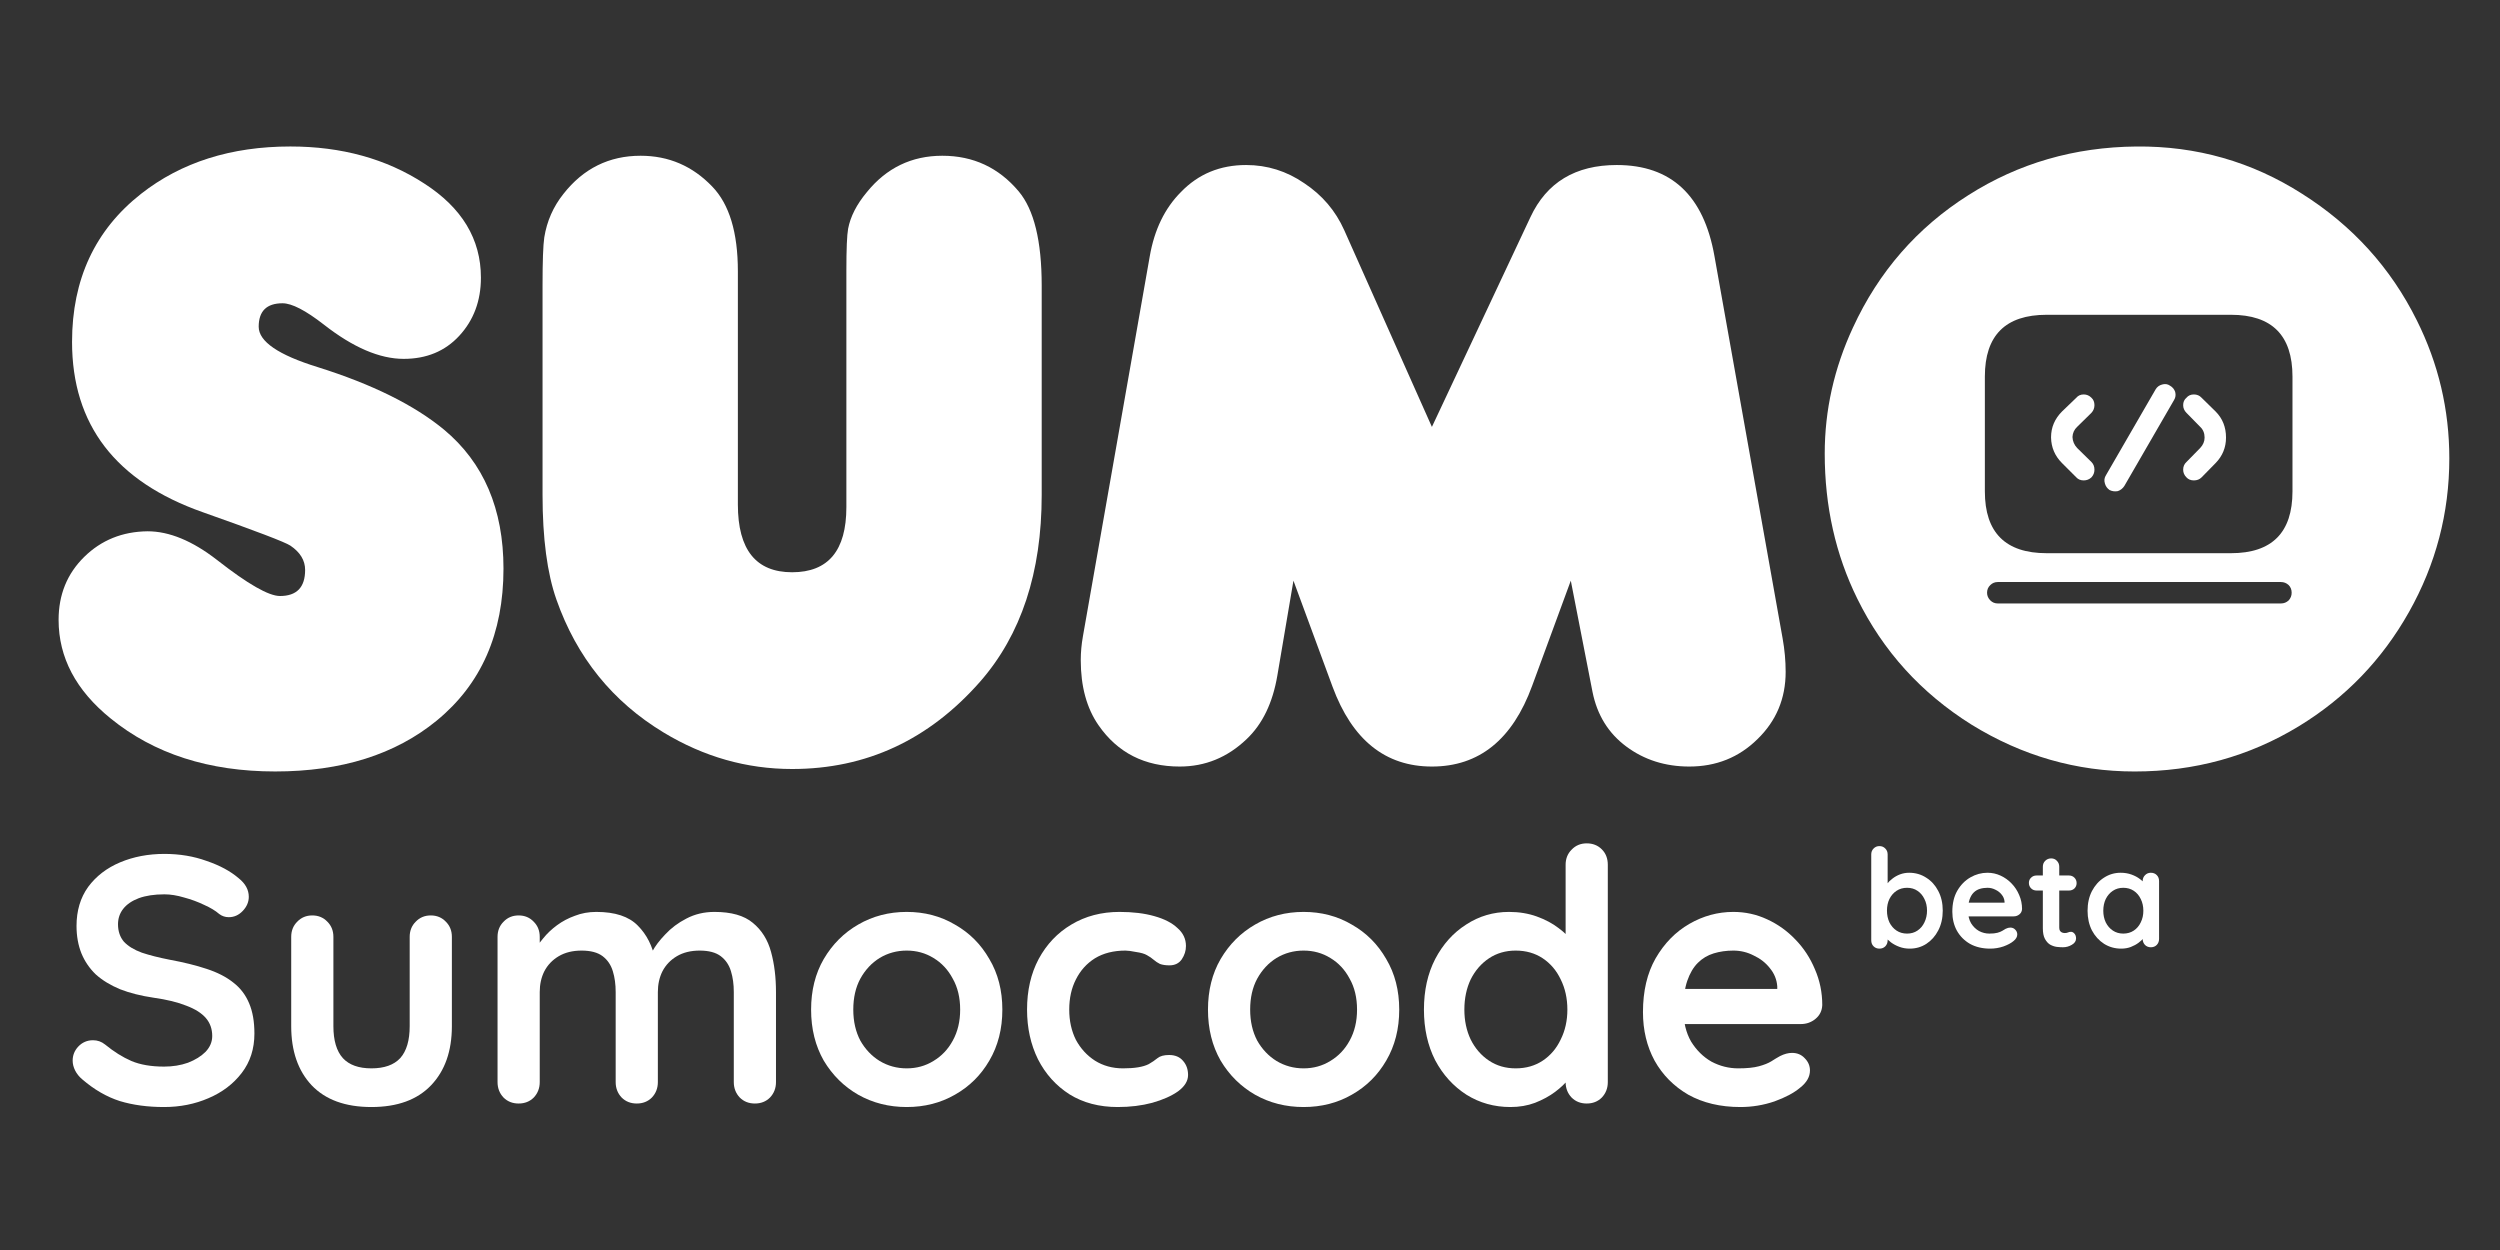
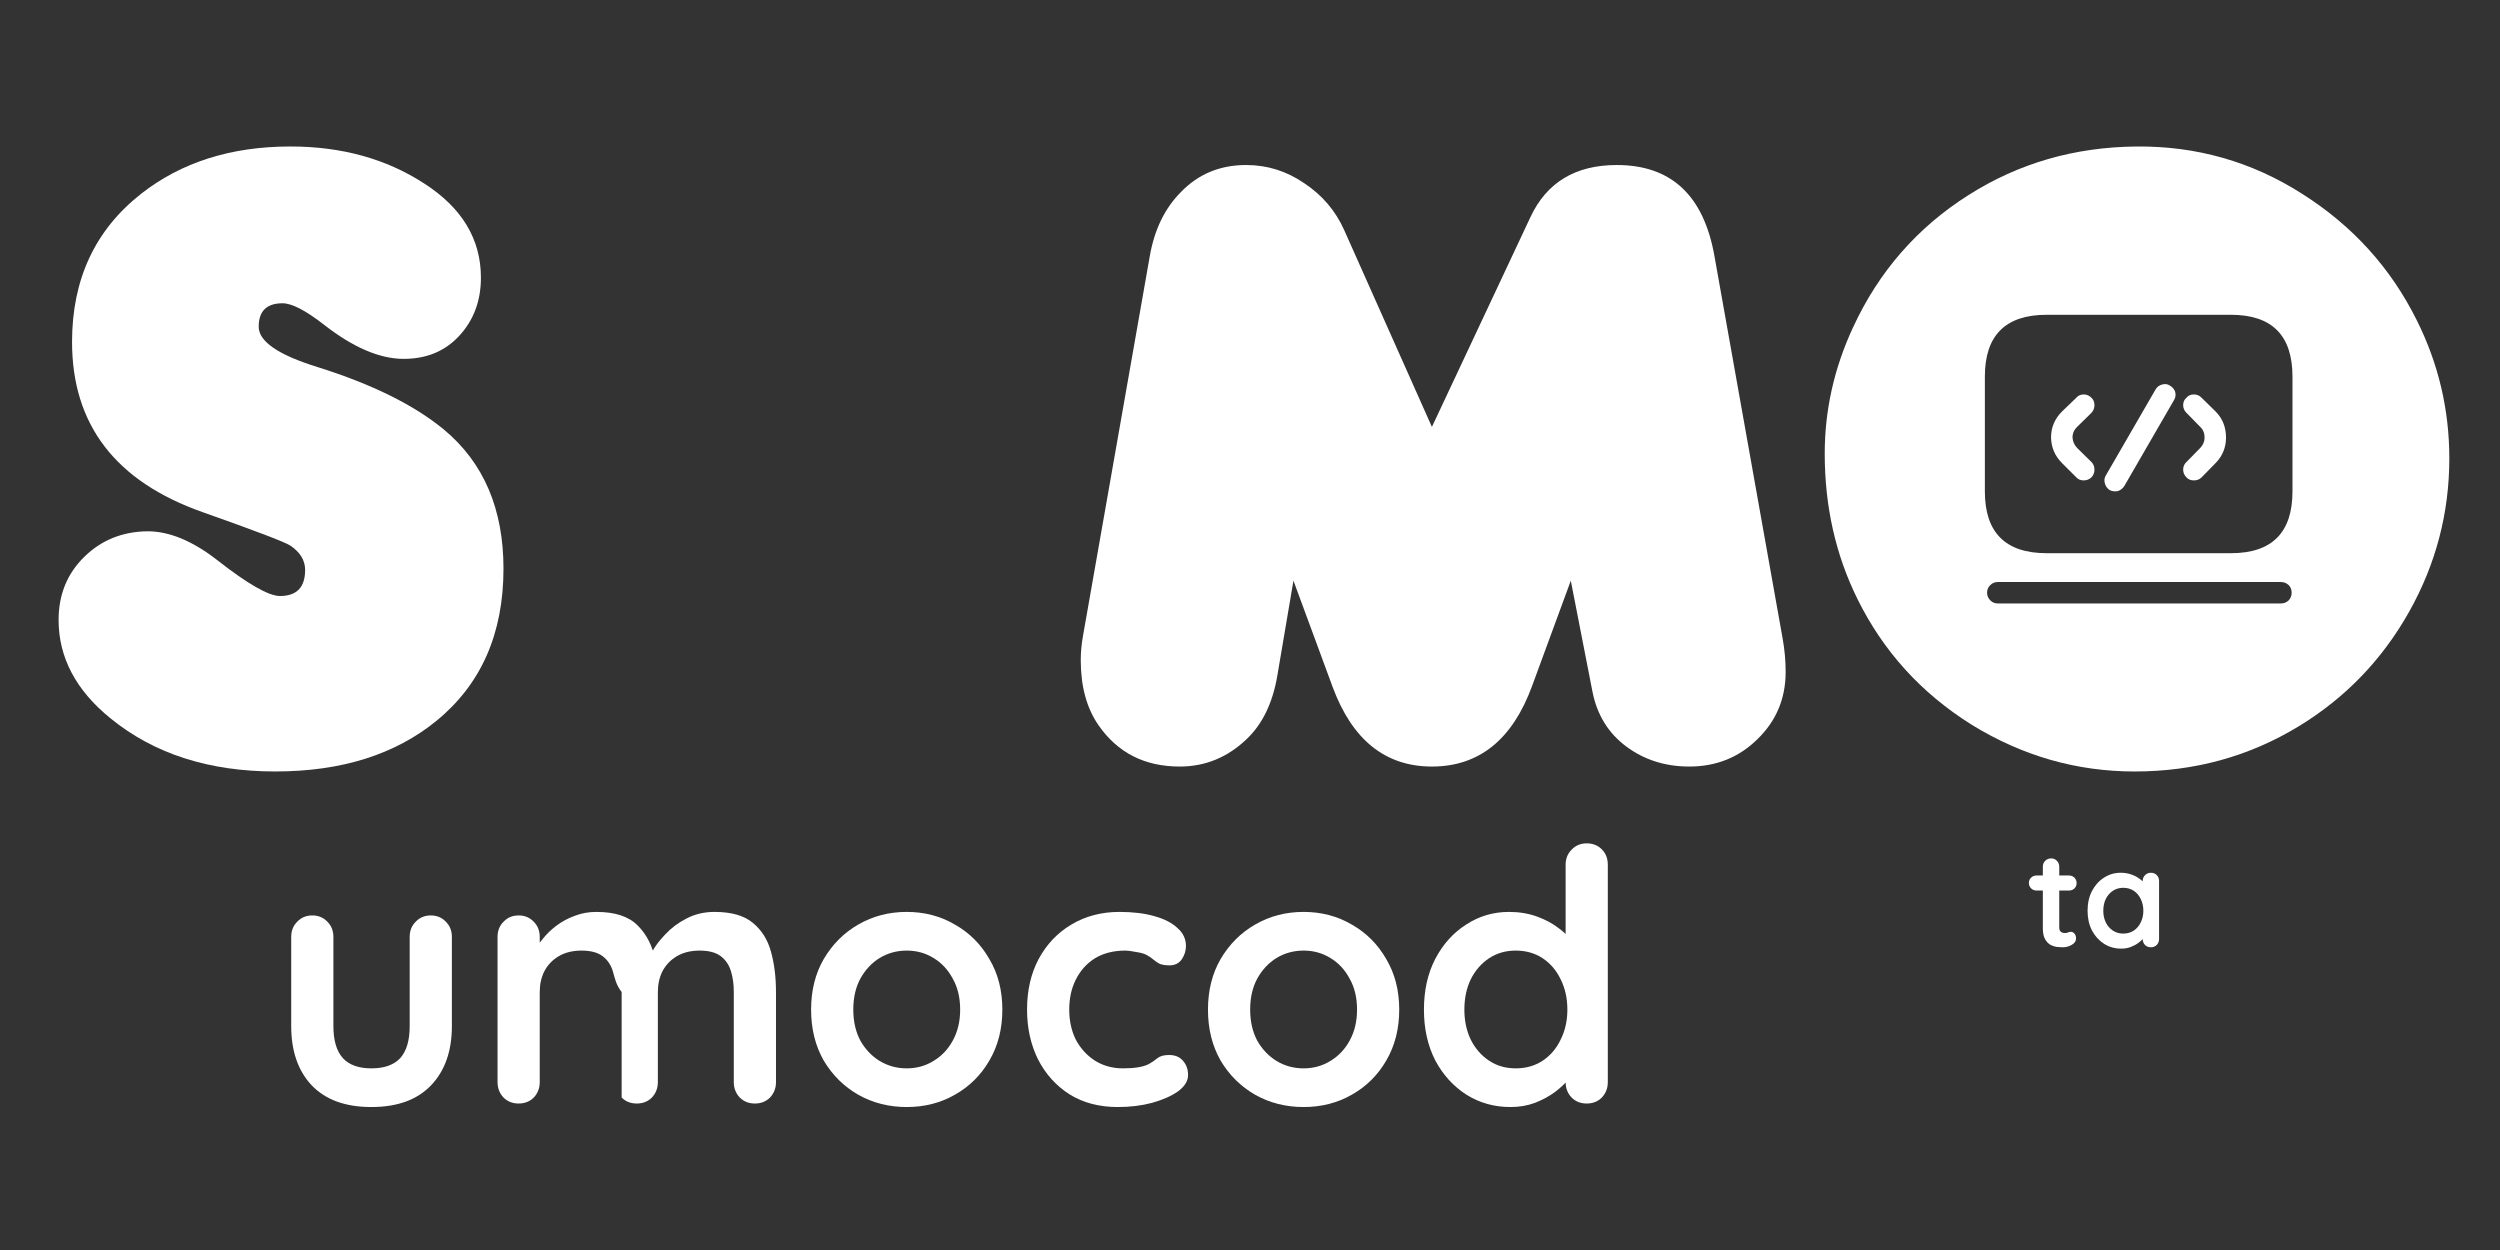
<svg xmlns="http://www.w3.org/2000/svg" width="256" height="128" viewBox="0 0 256 128" fill="none">
  <rect x="0" y="0" width="256" height="128" fill="#333333" stroke="none" />
  <path d="M15.111 54.404C17.334 54.404 19.704 55.383 22.223 57.34C25.364 59.8 27.512 61.031 28.668 61.031C30.386 61.031 31.245 60.141 31.245 58.362C31.245 57.384 30.742 56.554 29.734 55.872C29.201 55.516 26.208 54.374 20.756 52.447C11.837 49.304 7.378 43.493 7.378 35.013C7.378 28.609 9.733 23.554 14.445 19.848C18.564 16.616 23.66 15 29.734 15C34.979 15 39.542 16.26 43.424 18.78C47.306 21.271 49.246 24.488 49.246 28.431C49.246 30.803 48.505 32.79 47.024 34.391C45.572 35.962 43.676 36.748 41.335 36.748C38.876 36.748 36.15 35.577 33.157 33.234C31.29 31.782 29.883 31.055 28.934 31.055C27.305 31.055 26.49 31.856 26.49 33.457C26.49 34.969 28.505 36.348 32.535 37.593C38.105 39.342 42.416 41.477 45.468 43.997C49.528 47.377 51.557 52.121 51.557 58.229C51.557 64.87 49.276 70.059 44.713 73.795C40.476 77.264 34.964 78.998 28.179 78.998C21.393 78.998 15.778 77.19 11.334 73.573C7.778 70.697 6 67.331 6 63.477C6 60.897 6.874 58.748 8.622 57.028C10.371 55.309 12.534 54.434 15.111 54.404Z" fill="white" />
-   <path d="M75.558 27.779V51.661C75.558 56.287 77.409 58.599 81.113 58.599C84.817 58.599 86.669 56.376 86.669 51.928V27.734C86.669 25.511 86.728 24.073 86.847 23.42C87.084 22.175 87.721 20.93 88.758 19.685C90.773 17.194 93.351 15.949 96.492 15.949C99.662 15.949 102.27 17.164 104.314 19.596C105.885 21.463 106.67 24.68 106.67 29.247V50.683C106.67 58.629 104.566 65.004 100.359 69.807C95.114 75.767 88.699 78.746 81.113 78.746C76.461 78.746 72.076 77.501 67.957 75.01C62.712 71.838 59.053 67.302 56.979 61.401C56.031 58.703 55.557 55.13 55.557 50.683V29.247C55.557 26.756 55.616 25.11 55.734 24.31C56.001 22.649 56.653 21.167 57.69 19.863C59.735 17.253 62.372 15.949 65.602 15.949C68.476 15.949 70.92 17.001 72.935 19.106C74.683 20.915 75.558 23.806 75.558 27.779Z" fill="white" />
  <path d="M146.627 43.715L156.716 22.235C158.376 18.677 161.324 16.898 165.561 16.898C171.132 16.898 174.465 20.011 175.562 26.237L182.54 65.374C182.747 66.531 182.851 67.672 182.851 68.799C182.851 71.527 181.888 73.825 179.962 75.692C178.065 77.56 175.739 78.494 172.984 78.494C170.524 78.494 168.376 77.812 166.539 76.449C164.702 75.085 163.546 73.217 163.072 70.845L160.85 59.459L156.894 70.222C154.879 75.737 151.457 78.494 146.627 78.494C141.856 78.494 138.464 75.767 136.449 70.311L132.449 59.459L130.804 69.155C130.33 71.972 129.278 74.151 127.648 75.692C125.693 77.56 123.411 78.494 120.804 78.494C117.218 78.494 114.448 77.086 112.492 74.269C111.277 72.52 110.67 70.296 110.67 67.598C110.67 66.798 110.744 65.982 110.892 65.152L117.737 26.237C118.211 23.509 119.278 21.315 120.937 19.655C122.715 17.817 124.937 16.898 127.604 16.898C129.767 16.898 131.752 17.52 133.56 18.765C135.397 19.981 136.76 21.582 137.649 23.569L146.627 43.715Z" fill="white" />
  <path fill-rule="evenodd" clip-rule="evenodd" d="M235.743 19.849C230.587 16.558 224.927 14.942 218.764 15.002C212.423 15.061 206.689 16.721 201.563 19.983C196.319 23.303 192.378 27.825 189.741 33.547C187.815 37.698 186.852 41.997 186.852 46.445C186.852 51.841 187.963 56.792 190.185 61.299C192.822 66.666 196.719 70.965 201.874 74.197C207.06 77.399 212.63 79 218.586 79C224.72 79 230.32 77.458 235.387 74.375C240.158 71.469 243.921 67.57 246.676 62.678C249.432 57.786 250.81 52.538 250.81 46.934C250.81 41.953 249.699 37.239 247.476 32.791C244.81 27.425 240.898 23.111 235.743 19.849ZM233.569 59.6C233.869 59.6 234.131 59.703 234.356 59.909C234.562 60.116 234.666 60.378 234.666 60.697C234.666 60.997 234.562 61.259 234.356 61.484C234.131 61.691 233.869 61.794 233.569 61.794H204.572C204.272 61.794 204.019 61.691 203.812 61.484C203.588 61.259 203.475 60.997 203.475 60.697C203.475 60.378 203.588 60.116 203.812 59.909C204.019 59.703 204.272 59.6 204.572 59.6H233.569ZM228.45 32.234C232.65 32.234 234.75 34.344 234.75 38.562V50.319C234.75 54.538 232.65 56.647 228.45 56.647H209.578C205.359 56.647 203.25 54.538 203.25 50.319V38.562C203.25 34.344 205.359 32.234 209.578 32.234H228.45ZM226.875 47.422C227.587 46.691 227.944 45.819 227.944 44.806C227.944 43.737 227.587 42.847 226.875 42.134L225.441 40.728C225.234 40.503 224.972 40.391 224.653 40.391C224.334 40.391 224.081 40.503 223.894 40.728C223.669 40.916 223.556 41.169 223.556 41.487C223.556 41.788 223.669 42.05 223.894 42.275L225.3 43.709C225.6 43.991 225.75 44.356 225.75 44.806C225.75 45.2 225.6 45.556 225.3 45.875L223.894 47.309C223.669 47.516 223.556 47.778 223.556 48.097C223.556 48.397 223.669 48.659 223.894 48.884C224.081 49.091 224.334 49.194 224.653 49.194C224.972 49.194 225.234 49.091 225.441 48.884L226.875 47.422ZM222.206 39.491C221.963 39.322 221.691 39.284 221.391 39.378C221.109 39.453 220.894 39.612 220.744 39.856L215.653 48.659C215.484 48.922 215.447 49.203 215.541 49.503C215.616 49.784 215.775 50.009 216.019 50.178C216.281 50.309 216.562 50.347 216.863 50.291C217.144 50.197 217.369 50.019 217.537 49.756L222.628 40.953C222.778 40.709 222.816 40.438 222.741 40.138C222.647 39.856 222.469 39.641 222.206 39.491ZM214.162 42.275C214.369 42.05 214.472 41.788 214.472 41.487C214.472 41.169 214.369 40.916 214.162 40.728C213.938 40.503 213.675 40.391 213.375 40.391C213.056 40.391 212.803 40.503 212.616 40.728L211.153 42.134C210.403 42.884 210.028 43.766 210.028 44.778V44.806C210.047 45.819 210.422 46.691 211.153 47.422L212.616 48.884C212.803 49.091 213.056 49.194 213.375 49.194C213.675 49.194 213.938 49.091 214.162 48.884C214.369 48.659 214.472 48.397 214.472 48.097C214.472 47.778 214.369 47.516 214.162 47.309L212.7 45.875C212.4 45.556 212.241 45.181 212.222 44.75C212.241 44.337 212.4 43.991 212.7 43.709L214.162 42.275Z" fill="white" />
-   <path d="M16.8 113.36C15.12 113.36 13.608 113.156 12.264 112.748C10.92 112.316 9.636 111.572 8.412 110.516C8.1 110.252 7.86 109.952 7.692 109.616C7.524 109.28 7.44 108.944 7.44 108.608C7.44 108.056 7.632 107.576 8.016 107.168C8.424 106.736 8.928 106.52 9.528 106.52C9.984 106.52 10.392 106.664 10.752 106.952C11.664 107.696 12.564 108.26 13.452 108.644C14.364 109.028 15.48 109.22 16.8 109.22C17.688 109.22 18.504 109.088 19.248 108.824C19.992 108.536 20.592 108.164 21.048 107.708C21.504 107.228 21.732 106.688 21.732 106.088C21.732 105.368 21.516 104.756 21.084 104.252C20.652 103.748 19.992 103.328 19.104 102.992C18.216 102.632 17.088 102.356 15.72 102.164C14.424 101.972 13.284 101.684 12.3 101.3C11.316 100.892 10.488 100.388 9.816 99.788C9.168 99.164 8.676 98.444 8.34 97.628C8.004 96.788 7.836 95.852 7.836 94.82C7.836 93.26 8.232 91.928 9.024 90.824C9.84 89.72 10.932 88.88 12.3 88.304C13.668 87.728 15.18 87.44 16.836 87.44C18.396 87.44 19.836 87.68 21.156 88.16C22.5 88.616 23.592 89.204 24.432 89.924C25.128 90.476 25.476 91.112 25.476 91.832C25.476 92.36 25.272 92.84 24.864 93.272C24.456 93.704 23.976 93.92 23.424 93.92C23.064 93.92 22.74 93.812 22.452 93.596C22.068 93.26 21.552 92.948 20.904 92.66C20.256 92.348 19.572 92.096 18.852 91.904C18.132 91.688 17.46 91.58 16.836 91.58C15.804 91.58 14.928 91.712 14.208 91.976C13.512 92.24 12.984 92.6 12.624 93.056C12.264 93.512 12.084 94.04 12.084 94.64C12.084 95.36 12.288 95.96 12.696 96.44C13.128 96.896 13.74 97.268 14.532 97.556C15.324 97.82 16.272 98.06 17.376 98.276C18.816 98.54 20.076 98.852 21.156 99.212C22.26 99.572 23.172 100.04 23.892 100.616C24.612 101.168 25.152 101.876 25.512 102.74C25.872 103.58 26.052 104.612 26.052 105.836C26.052 107.396 25.62 108.74 24.756 109.868C23.892 110.996 22.752 111.86 21.336 112.46C19.944 113.06 18.432 113.36 16.8 113.36Z" fill="white" />
  <path d="M44.112 93.74C44.736 93.74 45.252 93.956 45.66 94.388C46.068 94.796 46.272 95.312 46.272 95.936V105.08C46.272 107.624 45.564 109.64 44.148 111.128C42.732 112.616 40.692 113.36 38.028 113.36C35.364 113.36 33.324 112.616 31.908 111.128C30.516 109.64 29.82 107.624 29.82 105.08V95.936C29.82 95.312 30.024 94.796 30.432 94.388C30.84 93.956 31.356 93.74 31.98 93.74C32.604 93.74 33.12 93.956 33.528 94.388C33.936 94.796 34.14 95.312 34.14 95.936V105.08C34.14 106.544 34.464 107.636 35.112 108.356C35.76 109.052 36.732 109.4 38.028 109.4C39.348 109.4 40.332 109.052 40.98 108.356C41.628 107.636 41.952 106.544 41.952 105.08V95.936C41.952 95.312 42.156 94.796 42.564 94.388C42.972 93.956 43.488 93.74 44.112 93.74Z" fill="white" />
-   <path d="M61.065 93.38C62.985 93.38 64.401 93.848 65.313 94.784C66.225 95.696 66.825 96.884 67.113 98.348L66.501 98.024L66.789 97.448C67.077 96.896 67.521 96.308 68.121 95.684C68.721 95.036 69.441 94.496 70.281 94.064C71.145 93.608 72.105 93.38 73.161 93.38C74.889 93.38 76.197 93.752 77.085 94.496C77.997 95.24 78.621 96.236 78.957 97.484C79.293 98.708 79.461 100.076 79.461 101.588V110.804C79.461 111.428 79.257 111.956 78.849 112.388C78.441 112.796 77.925 113 77.301 113C76.677 113 76.161 112.796 75.753 112.388C75.345 111.956 75.141 111.428 75.141 110.804V101.588C75.141 100.796 75.045 100.088 74.853 99.464C74.661 98.816 74.313 98.3 73.809 97.916C73.305 97.532 72.585 97.34 71.649 97.34C70.737 97.34 69.957 97.532 69.309 97.916C68.661 98.3 68.169 98.816 67.833 99.464C67.521 100.088 67.365 100.796 67.365 101.588V110.804C67.365 111.428 67.161 111.956 66.753 112.388C66.345 112.796 65.829 113 65.205 113C64.581 113 64.065 112.796 63.657 112.388C63.249 111.956 63.045 111.428 63.045 110.804V101.588C63.045 100.796 62.949 100.088 62.757 99.464C62.565 98.816 62.217 98.3 61.713 97.916C61.209 97.532 60.489 97.34 59.553 97.34C58.641 97.34 57.861 97.532 57.213 97.916C56.565 98.3 56.073 98.816 55.737 99.464C55.425 100.088 55.269 100.796 55.269 101.588V110.804C55.269 111.428 55.065 111.956 54.657 112.388C54.249 112.796 53.733 113 53.109 113C52.485 113 51.969 112.796 51.561 112.388C51.153 111.956 50.949 111.428 50.949 110.804V95.936C50.949 95.312 51.153 94.796 51.561 94.388C51.969 93.956 52.485 93.74 53.109 93.74C53.733 93.74 54.249 93.956 54.657 94.388C55.065 94.796 55.269 95.312 55.269 95.936V97.484L54.729 97.376C54.945 96.968 55.245 96.536 55.629 96.08C56.013 95.6 56.481 95.156 57.033 94.748C57.585 94.34 58.197 94.016 58.869 93.776C59.541 93.512 60.273 93.38 61.065 93.38Z" fill="white" />
+   <path d="M61.065 93.38C62.985 93.38 64.401 93.848 65.313 94.784C66.225 95.696 66.825 96.884 67.113 98.348L66.501 98.024L66.789 97.448C67.077 96.896 67.521 96.308 68.121 95.684C68.721 95.036 69.441 94.496 70.281 94.064C71.145 93.608 72.105 93.38 73.161 93.38C74.889 93.38 76.197 93.752 77.085 94.496C77.997 95.24 78.621 96.236 78.957 97.484C79.293 98.708 79.461 100.076 79.461 101.588V110.804C79.461 111.428 79.257 111.956 78.849 112.388C78.441 112.796 77.925 113 77.301 113C76.677 113 76.161 112.796 75.753 112.388C75.345 111.956 75.141 111.428 75.141 110.804V101.588C75.141 100.796 75.045 100.088 74.853 99.464C74.661 98.816 74.313 98.3 73.809 97.916C73.305 97.532 72.585 97.34 71.649 97.34C70.737 97.34 69.957 97.532 69.309 97.916C68.661 98.3 68.169 98.816 67.833 99.464C67.521 100.088 67.365 100.796 67.365 101.588V110.804C67.365 111.428 67.161 111.956 66.753 112.388C66.345 112.796 65.829 113 65.205 113C64.581 113 64.065 112.796 63.657 112.388V101.588C63.045 100.796 62.949 100.088 62.757 99.464C62.565 98.816 62.217 98.3 61.713 97.916C61.209 97.532 60.489 97.34 59.553 97.34C58.641 97.34 57.861 97.532 57.213 97.916C56.565 98.3 56.073 98.816 55.737 99.464C55.425 100.088 55.269 100.796 55.269 101.588V110.804C55.269 111.428 55.065 111.956 54.657 112.388C54.249 112.796 53.733 113 53.109 113C52.485 113 51.969 112.796 51.561 112.388C51.153 111.956 50.949 111.428 50.949 110.804V95.936C50.949 95.312 51.153 94.796 51.561 94.388C51.969 93.956 52.485 93.74 53.109 93.74C53.733 93.74 54.249 93.956 54.657 94.388C55.065 94.796 55.269 95.312 55.269 95.936V97.484L54.729 97.376C54.945 96.968 55.245 96.536 55.629 96.08C56.013 95.6 56.481 95.156 57.033 94.748C57.585 94.34 58.197 94.016 58.869 93.776C59.541 93.512 60.273 93.38 61.065 93.38Z" fill="white" />
  <path d="M102.641 103.388C102.641 105.356 102.197 107.096 101.309 108.608C100.445 110.096 99.269 111.26 97.781 112.1C96.317 112.94 94.673 113.36 92.849 113.36C91.025 113.36 89.369 112.94 87.881 112.1C86.417 111.26 85.241 110.096 84.353 108.608C83.489 107.096 83.057 105.356 83.057 103.388C83.057 101.42 83.489 99.692 84.353 98.204C85.241 96.692 86.417 95.516 87.881 94.676C89.369 93.812 91.025 93.38 92.849 93.38C94.673 93.38 96.317 93.812 97.781 94.676C99.269 95.516 100.445 96.692 101.309 98.204C102.197 99.692 102.641 101.42 102.641 103.388ZM98.321 103.388C98.321 102.164 98.069 101.108 97.565 100.22C97.085 99.308 96.425 98.6 95.585 98.096C94.769 97.592 93.857 97.34 92.849 97.34C91.841 97.34 90.917 97.592 90.077 98.096C89.261 98.6 88.601 99.308 88.097 100.22C87.617 101.108 87.377 102.164 87.377 103.388C87.377 104.588 87.617 105.644 88.097 106.556C88.601 107.444 89.261 108.14 90.077 108.644C90.917 109.148 91.841 109.4 92.849 109.4C93.857 109.4 94.769 109.148 95.585 108.644C96.425 108.14 97.085 107.444 97.565 106.556C98.069 105.644 98.321 104.588 98.321 103.388Z" fill="white" />
  <path d="M114.638 93.38C116.006 93.38 117.194 93.524 118.202 93.812C119.234 94.1 120.026 94.508 120.578 95.036C121.154 95.54 121.442 96.152 121.442 96.872C121.442 97.352 121.298 97.808 121.01 98.24C120.722 98.648 120.302 98.852 119.75 98.852C119.366 98.852 119.042 98.804 118.778 98.708C118.538 98.588 118.322 98.444 118.13 98.276C117.938 98.108 117.71 97.952 117.446 97.808C117.206 97.664 116.834 97.556 116.33 97.484C115.85 97.388 115.49 97.34 115.25 97.34C114.026 97.34 112.982 97.604 112.118 98.132C111.278 98.66 110.63 99.38 110.174 100.292C109.718 101.18 109.49 102.212 109.49 103.388C109.49 104.54 109.718 105.572 110.174 106.484C110.654 107.372 111.302 108.08 112.118 108.608C112.958 109.136 113.918 109.4 114.998 109.4C115.598 109.4 116.114 109.364 116.546 109.292C116.978 109.22 117.338 109.112 117.626 108.968C117.962 108.776 118.262 108.572 118.526 108.356C118.79 108.14 119.186 108.032 119.714 108.032C120.338 108.032 120.818 108.236 121.154 108.644C121.49 109.028 121.658 109.508 121.658 110.084C121.658 110.684 121.322 111.236 120.65 111.74C119.978 112.22 119.09 112.616 117.986 112.928C116.906 113.216 115.73 113.36 114.458 113.36C112.562 113.36 110.918 112.928 109.526 112.064C108.134 111.176 107.054 109.976 106.286 108.464C105.542 106.952 105.17 105.26 105.17 103.388C105.17 101.42 105.566 99.692 106.358 98.204C107.174 96.692 108.29 95.516 109.706 94.676C111.146 93.812 112.79 93.38 114.638 93.38Z" fill="white" />
  <path d="M143.281 103.388C143.281 105.356 142.837 107.096 141.949 108.608C141.085 110.096 139.909 111.26 138.421 112.1C136.957 112.94 135.313 113.36 133.489 113.36C131.665 113.36 130.009 112.94 128.521 112.1C127.057 111.26 125.881 110.096 124.993 108.608C124.129 107.096 123.697 105.356 123.697 103.388C123.697 101.42 124.129 99.692 124.993 98.204C125.881 96.692 127.057 95.516 128.521 94.676C130.009 93.812 131.665 93.38 133.489 93.38C135.313 93.38 136.957 93.812 138.421 94.676C139.909 95.516 141.085 96.692 141.949 98.204C142.837 99.692 143.281 101.42 143.281 103.388ZM138.961 103.388C138.961 102.164 138.709 101.108 138.205 100.22C137.725 99.308 137.065 98.6 136.225 98.096C135.409 97.592 134.497 97.34 133.489 97.34C132.481 97.34 131.557 97.592 130.717 98.096C129.901 98.6 129.241 99.308 128.737 100.22C128.257 101.108 128.017 102.164 128.017 103.388C128.017 104.588 128.257 105.644 128.737 106.556C129.241 107.444 129.901 108.14 130.717 108.644C131.557 109.148 132.481 109.4 133.489 109.4C134.497 109.4 135.409 109.148 136.225 108.644C137.065 108.14 137.725 107.444 138.205 106.556C138.709 105.644 138.961 104.588 138.961 103.388Z" fill="white" />
  <path d="M162.479 86.36C163.103 86.36 163.619 86.564 164.027 86.972C164.435 87.38 164.639 87.908 164.639 88.556V110.804C164.639 111.428 164.435 111.956 164.027 112.388C163.619 112.796 163.103 113 162.479 113C161.855 113 161.339 112.796 160.931 112.388C160.523 111.956 160.319 111.428 160.319 110.804V109.04L161.111 109.364C161.111 109.676 160.943 110.06 160.607 110.516C160.271 110.948 159.815 111.38 159.239 111.812C158.663 112.244 157.979 112.616 157.187 112.928C156.419 113.216 155.579 113.36 154.667 113.36C153.011 113.36 151.511 112.94 150.167 112.1C148.823 111.236 147.755 110.06 146.963 108.572C146.195 107.06 145.811 105.332 145.811 103.388C145.811 101.42 146.195 99.692 146.963 98.204C147.755 96.692 148.811 95.516 150.131 94.676C151.451 93.812 152.915 93.38 154.523 93.38C155.555 93.38 156.503 93.536 157.367 93.848C158.231 94.16 158.975 94.556 159.599 95.036C160.247 95.516 160.739 96.008 161.075 96.512C161.435 96.992 161.615 97.4 161.615 97.736L160.319 98.204V88.556C160.319 87.932 160.523 87.416 160.931 87.008C161.339 86.576 161.855 86.36 162.479 86.36ZM155.207 109.4C156.263 109.4 157.187 109.136 157.979 108.608C158.771 108.08 159.383 107.36 159.815 106.448C160.271 105.536 160.499 104.516 160.499 103.388C160.499 102.236 160.271 101.204 159.815 100.292C159.383 99.38 158.771 98.66 157.979 98.132C157.187 97.604 156.263 97.34 155.207 97.34C154.175 97.34 153.263 97.604 152.471 98.132C151.679 98.66 151.055 99.38 150.599 100.292C150.167 101.204 149.951 102.236 149.951 103.388C149.951 104.516 150.167 105.536 150.599 106.448C151.055 107.36 151.679 108.08 152.471 108.608C153.263 109.136 154.175 109.4 155.207 109.4Z" fill="white" />
-   <path d="M178.212 113.36C176.172 113.36 174.396 112.94 172.884 112.1C171.396 111.236 170.244 110.072 169.428 108.608C168.636 107.144 168.24 105.488 168.24 103.64C168.24 101.48 168.672 99.644 169.536 98.132C170.424 96.596 171.576 95.42 172.992 94.604C174.408 93.788 175.908 93.38 177.492 93.38C178.716 93.38 179.868 93.632 180.948 94.136C182.052 94.64 183.024 95.336 183.864 96.224C184.704 97.088 185.364 98.096 185.844 99.248C186.348 100.4 186.6 101.624 186.6 102.92C186.576 103.496 186.348 103.964 185.916 104.324C185.484 104.684 184.98 104.864 184.404 104.864H170.652L169.572 101.264H182.784L181.992 101.984V101.012C181.944 100.316 181.692 99.692 181.236 99.14C180.804 98.588 180.252 98.156 179.58 97.844C178.932 97.508 178.236 97.34 177.492 97.34C176.772 97.34 176.1 97.436 175.476 97.628C174.852 97.82 174.312 98.144 173.856 98.6C173.4 99.056 173.04 99.668 172.776 100.436C172.512 101.204 172.38 102.176 172.38 103.352C172.38 104.648 172.644 105.752 173.172 106.664C173.724 107.552 174.42 108.236 175.26 108.716C176.124 109.172 177.036 109.4 177.996 109.4C178.884 109.4 179.592 109.328 180.12 109.184C180.648 109.04 181.068 108.872 181.38 108.68C181.716 108.464 182.016 108.284 182.28 108.14C182.712 107.924 183.12 107.816 183.504 107.816C184.032 107.816 184.464 107.996 184.8 108.356C185.16 108.716 185.34 109.136 185.34 109.616C185.34 110.264 185.004 110.852 184.332 111.38C183.708 111.908 182.832 112.376 181.704 112.784C180.576 113.168 179.412 113.36 178.212 113.36Z" fill="white" />
-   <path d="M195.493 89.37C196.146 89.37 196.73 89.538 197.243 89.874C197.766 90.201 198.176 90.653 198.475 91.232C198.783 91.811 198.937 92.483 198.937 93.248C198.937 94.013 198.783 94.69 198.475 95.278C198.176 95.857 197.77 96.314 197.257 96.65C196.753 96.977 196.184 97.14 195.549 97.14C195.176 97.14 194.826 97.079 194.499 96.958C194.172 96.837 193.883 96.683 193.631 96.496C193.388 96.309 193.197 96.123 193.057 95.936C192.926 95.74 192.861 95.577 192.861 95.446L193.295 95.264V96.286C193.295 96.529 193.216 96.734 193.057 96.902C192.898 97.061 192.698 97.14 192.455 97.14C192.212 97.14 192.012 97.061 191.853 96.902C191.694 96.743 191.615 96.538 191.615 96.286V87.494C191.615 87.251 191.694 87.051 191.853 86.892C192.012 86.724 192.212 86.64 192.455 86.64C192.698 86.64 192.898 86.724 193.057 86.892C193.216 87.051 193.295 87.251 193.295 87.494V91.05L193.057 90.924C193.057 90.803 193.122 90.658 193.253 90.49C193.384 90.313 193.561 90.14 193.785 89.972C194.009 89.795 194.266 89.65 194.555 89.538C194.854 89.426 195.166 89.37 195.493 89.37ZM195.283 90.91C194.872 90.91 194.513 91.013 194.205 91.218C193.897 91.423 193.654 91.703 193.477 92.058C193.309 92.403 193.225 92.8 193.225 93.248C193.225 93.687 193.309 94.088 193.477 94.452C193.654 94.807 193.897 95.087 194.205 95.292C194.513 95.497 194.872 95.6 195.283 95.6C195.694 95.6 196.048 95.497 196.347 95.292C196.655 95.087 196.893 94.807 197.061 94.452C197.238 94.088 197.327 93.687 197.327 93.248C197.327 92.8 197.238 92.403 197.061 92.058C196.893 91.703 196.655 91.423 196.347 91.218C196.048 91.013 195.694 90.91 195.283 90.91Z" fill="white" />
-   <path d="M203.796 97.14C203.002 97.14 202.312 96.977 201.724 96.65C201.145 96.314 200.697 95.861 200.38 95.292C200.072 94.723 199.918 94.079 199.918 93.36C199.918 92.52 200.086 91.806 200.422 91.218C200.767 90.621 201.215 90.163 201.766 89.846C202.316 89.529 202.9 89.37 203.516 89.37C203.992 89.37 204.44 89.468 204.86 89.664C205.289 89.86 205.667 90.131 205.994 90.476C206.32 90.812 206.577 91.204 206.764 91.652C206.96 92.1 207.058 92.576 207.058 93.08C207.048 93.304 206.96 93.486 206.792 93.626C206.624 93.766 206.428 93.836 206.204 93.836H200.856L200.436 92.436H205.574L205.266 92.716V92.338C205.247 92.067 205.149 91.825 204.972 91.61C204.804 91.395 204.589 91.227 204.328 91.106C204.076 90.975 203.805 90.91 203.516 90.91C203.236 90.91 202.974 90.947 202.732 91.022C202.489 91.097 202.279 91.223 202.102 91.4C201.924 91.577 201.784 91.815 201.682 92.114C201.579 92.413 201.528 92.791 201.528 93.248C201.528 93.752 201.63 94.181 201.836 94.536C202.05 94.881 202.321 95.147 202.648 95.334C202.984 95.511 203.338 95.6 203.712 95.6C204.057 95.6 204.332 95.572 204.538 95.516C204.743 95.46 204.906 95.395 205.028 95.32C205.158 95.236 205.275 95.166 205.378 95.11C205.546 95.026 205.704 94.984 205.854 94.984C206.059 94.984 206.227 95.054 206.358 95.194C206.498 95.334 206.568 95.497 206.568 95.684C206.568 95.936 206.437 96.165 206.176 96.37C205.933 96.575 205.592 96.757 205.154 96.916C204.715 97.065 204.262 97.14 203.796 97.14Z" fill="white" />
  <path d="M208.543 89.65H211.861C212.085 89.65 212.271 89.725 212.421 89.874C212.57 90.023 212.645 90.21 212.645 90.434C212.645 90.649 212.57 90.831 212.421 90.98C212.271 91.12 212.085 91.19 211.861 91.19H208.543C208.319 91.19 208.132 91.115 207.983 90.966C207.833 90.817 207.759 90.63 207.759 90.406C207.759 90.191 207.833 90.014 207.983 89.874C208.132 89.725 208.319 89.65 208.543 89.65ZM210.041 87.9C210.283 87.9 210.479 87.984 210.629 88.152C210.787 88.311 210.867 88.511 210.867 88.754V94.984C210.867 95.115 210.89 95.222 210.937 95.306C210.993 95.39 211.063 95.451 211.147 95.488C211.24 95.525 211.338 95.544 211.441 95.544C211.553 95.544 211.655 95.525 211.749 95.488C211.842 95.441 211.949 95.418 212.071 95.418C212.201 95.418 212.318 95.479 212.421 95.6C212.533 95.721 212.589 95.889 212.589 96.104C212.589 96.365 212.444 96.58 212.155 96.748C211.875 96.916 211.571 97 211.245 97C211.049 97 210.829 96.986 210.587 96.958C210.353 96.921 210.129 96.841 209.915 96.72C209.709 96.589 209.537 96.393 209.397 96.132C209.257 95.871 209.187 95.511 209.187 95.054V88.754C209.187 88.511 209.266 88.311 209.425 88.152C209.593 87.984 209.798 87.9 210.041 87.9Z" fill="white" />
  <path d="M220.249 89.37C220.492 89.37 220.693 89.449 220.851 89.608C221.01 89.767 221.089 89.972 221.089 90.224V96.146C221.089 96.389 221.01 96.594 220.851 96.762C220.693 96.921 220.492 97 220.249 97C220.007 97 219.806 96.921 219.647 96.762C219.489 96.594 219.409 96.389 219.409 96.146V95.46L219.717 95.586C219.717 95.707 219.652 95.857 219.521 96.034C219.391 96.202 219.213 96.37 218.989 96.538C218.765 96.706 218.499 96.851 218.191 96.972C217.893 97.084 217.566 97.14 217.211 97.14C216.567 97.14 215.984 96.977 215.461 96.65C214.939 96.314 214.523 95.857 214.215 95.278C213.917 94.69 213.767 94.018 213.767 93.262C213.767 92.497 213.917 91.825 214.215 91.246C214.523 90.658 214.934 90.201 215.447 89.874C215.961 89.538 216.53 89.37 217.155 89.37C217.557 89.37 217.925 89.431 218.261 89.552C218.597 89.673 218.887 89.827 219.129 90.014C219.381 90.201 219.573 90.392 219.703 90.588C219.843 90.775 219.913 90.933 219.913 91.064L219.409 91.246V90.224C219.409 89.981 219.489 89.781 219.647 89.622C219.806 89.454 220.007 89.37 220.249 89.37ZM217.421 95.6C217.832 95.6 218.191 95.497 218.499 95.292C218.807 95.087 219.045 94.807 219.213 94.452C219.391 94.097 219.479 93.701 219.479 93.262C219.479 92.814 219.391 92.413 219.213 92.058C219.045 91.703 218.807 91.423 218.499 91.218C218.191 91.013 217.832 90.91 217.421 90.91C217.02 90.91 216.665 91.013 216.357 91.218C216.049 91.423 215.807 91.703 215.629 92.058C215.461 92.413 215.377 92.814 215.377 93.262C215.377 93.701 215.461 94.097 215.629 94.452C215.807 94.807 216.049 95.087 216.357 95.292C216.665 95.497 217.02 95.6 217.421 95.6Z" fill="white" />
</svg>